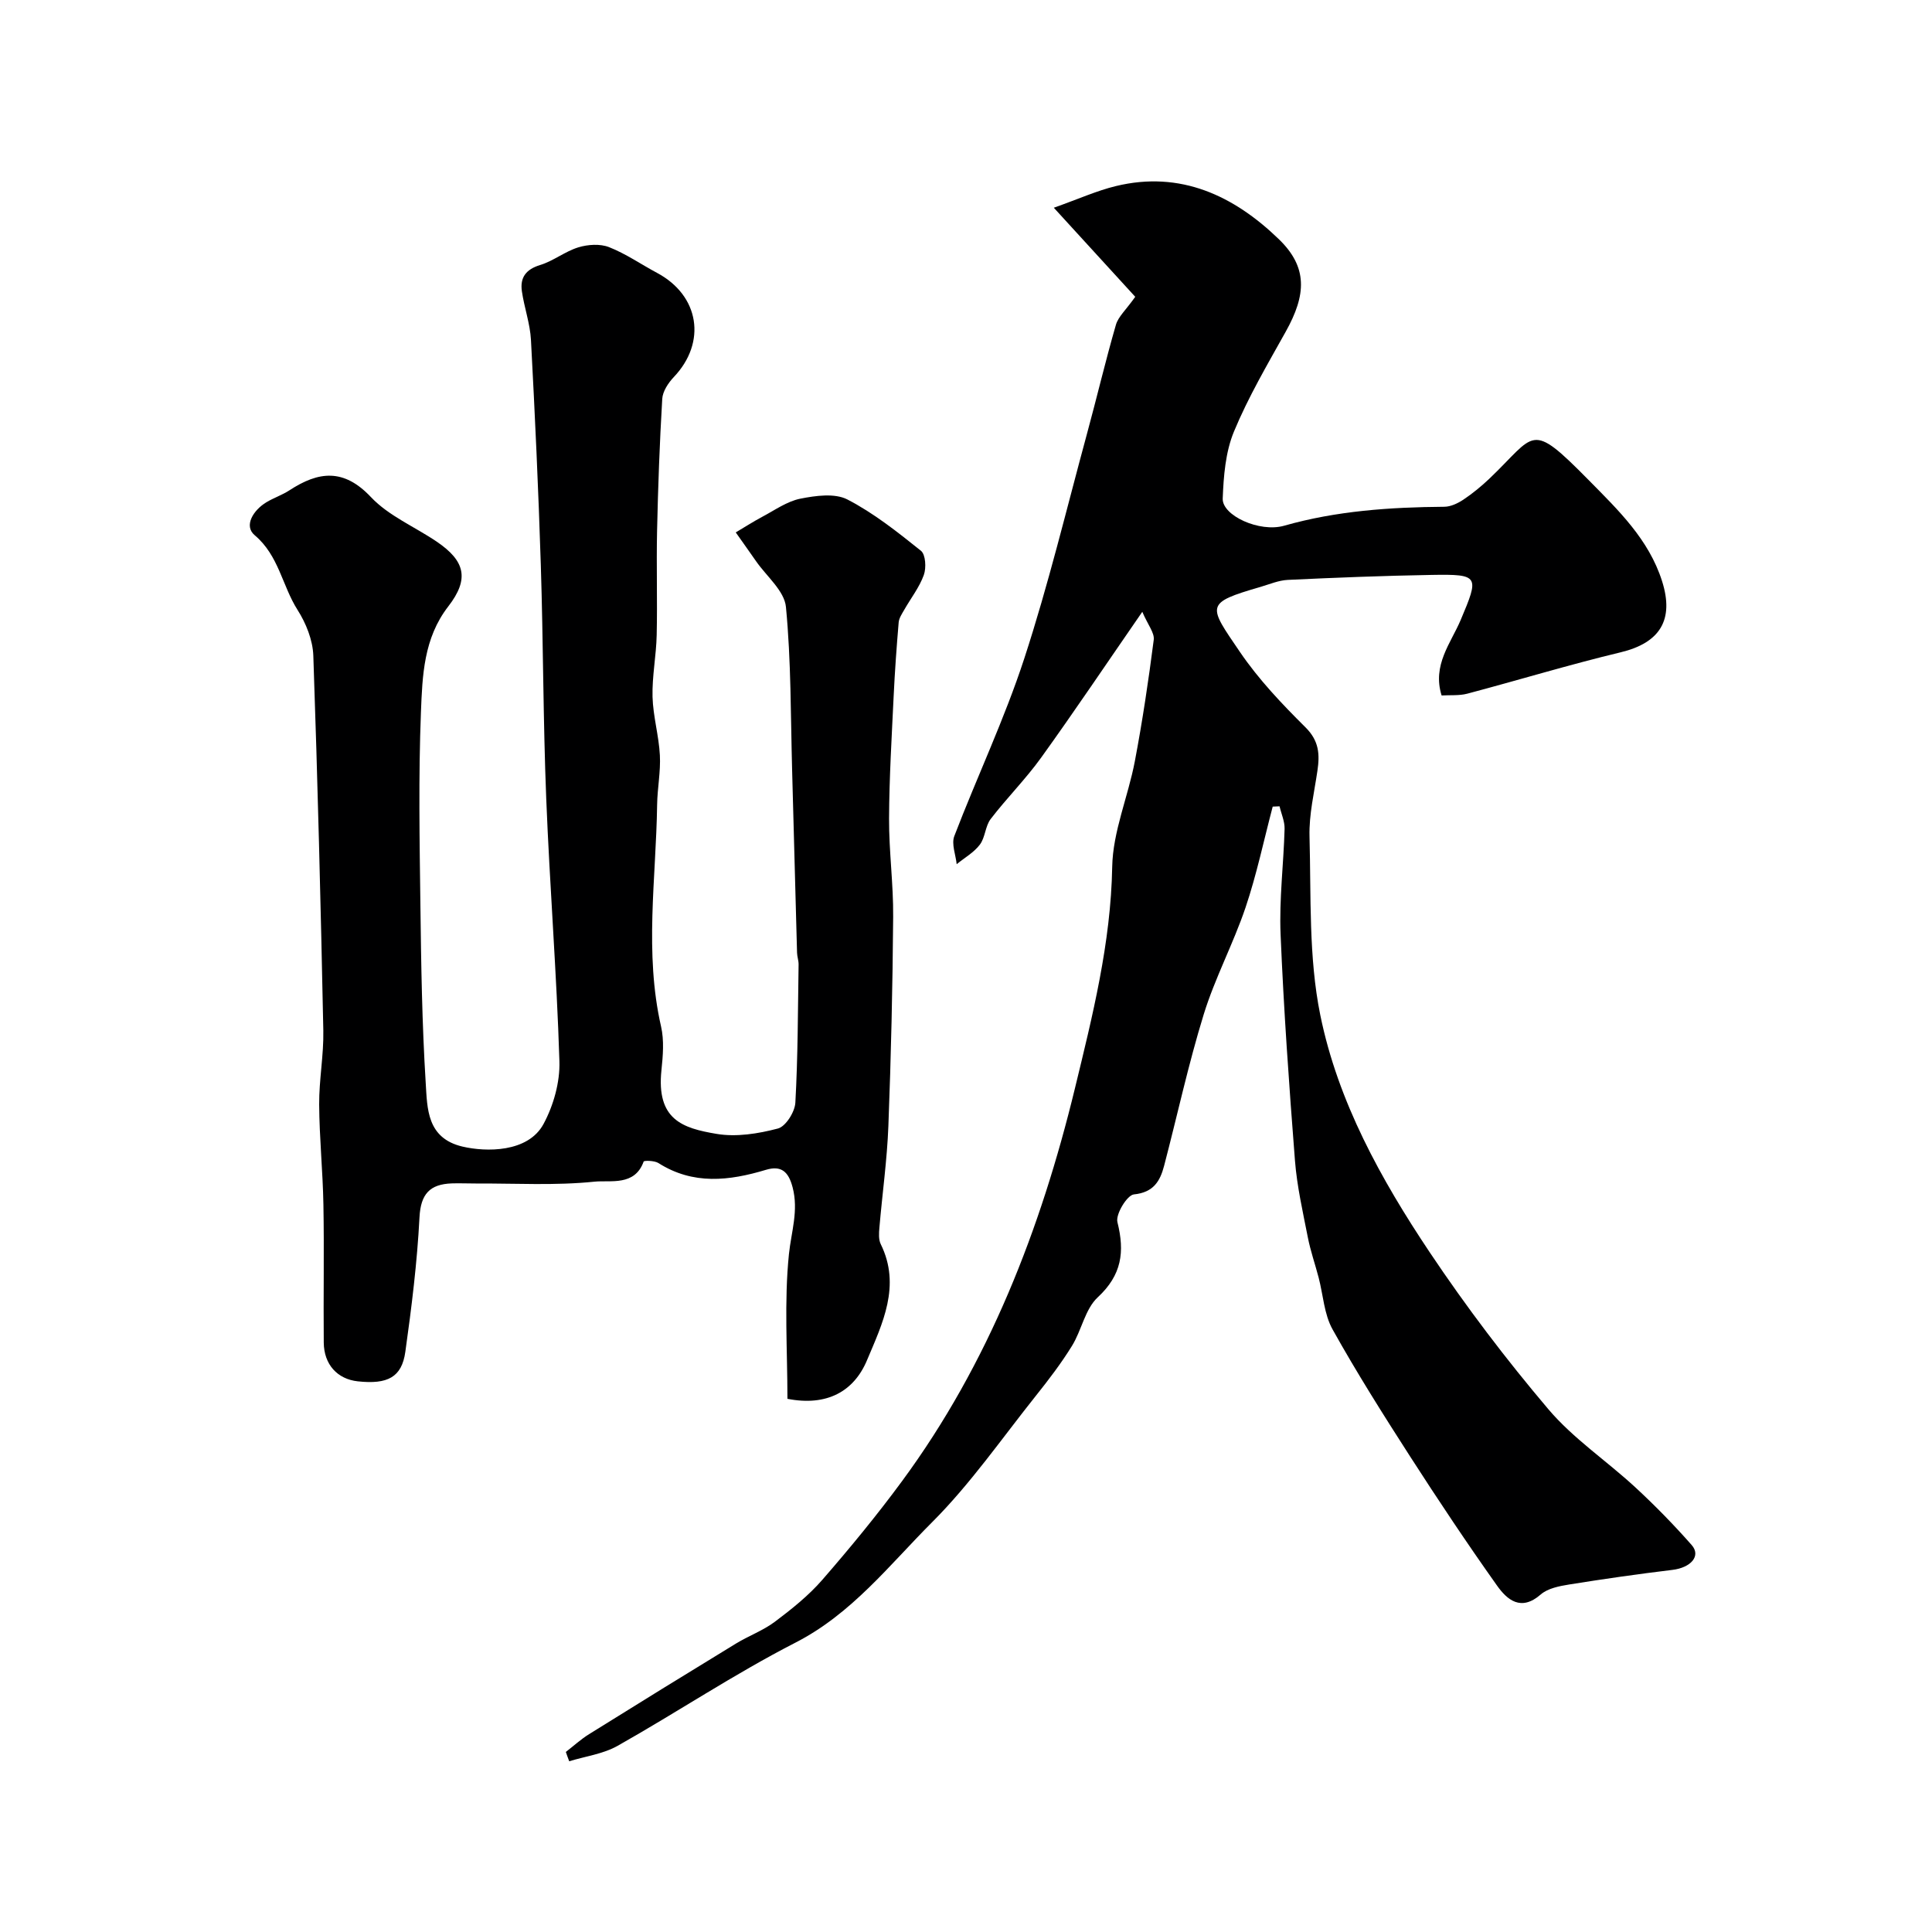
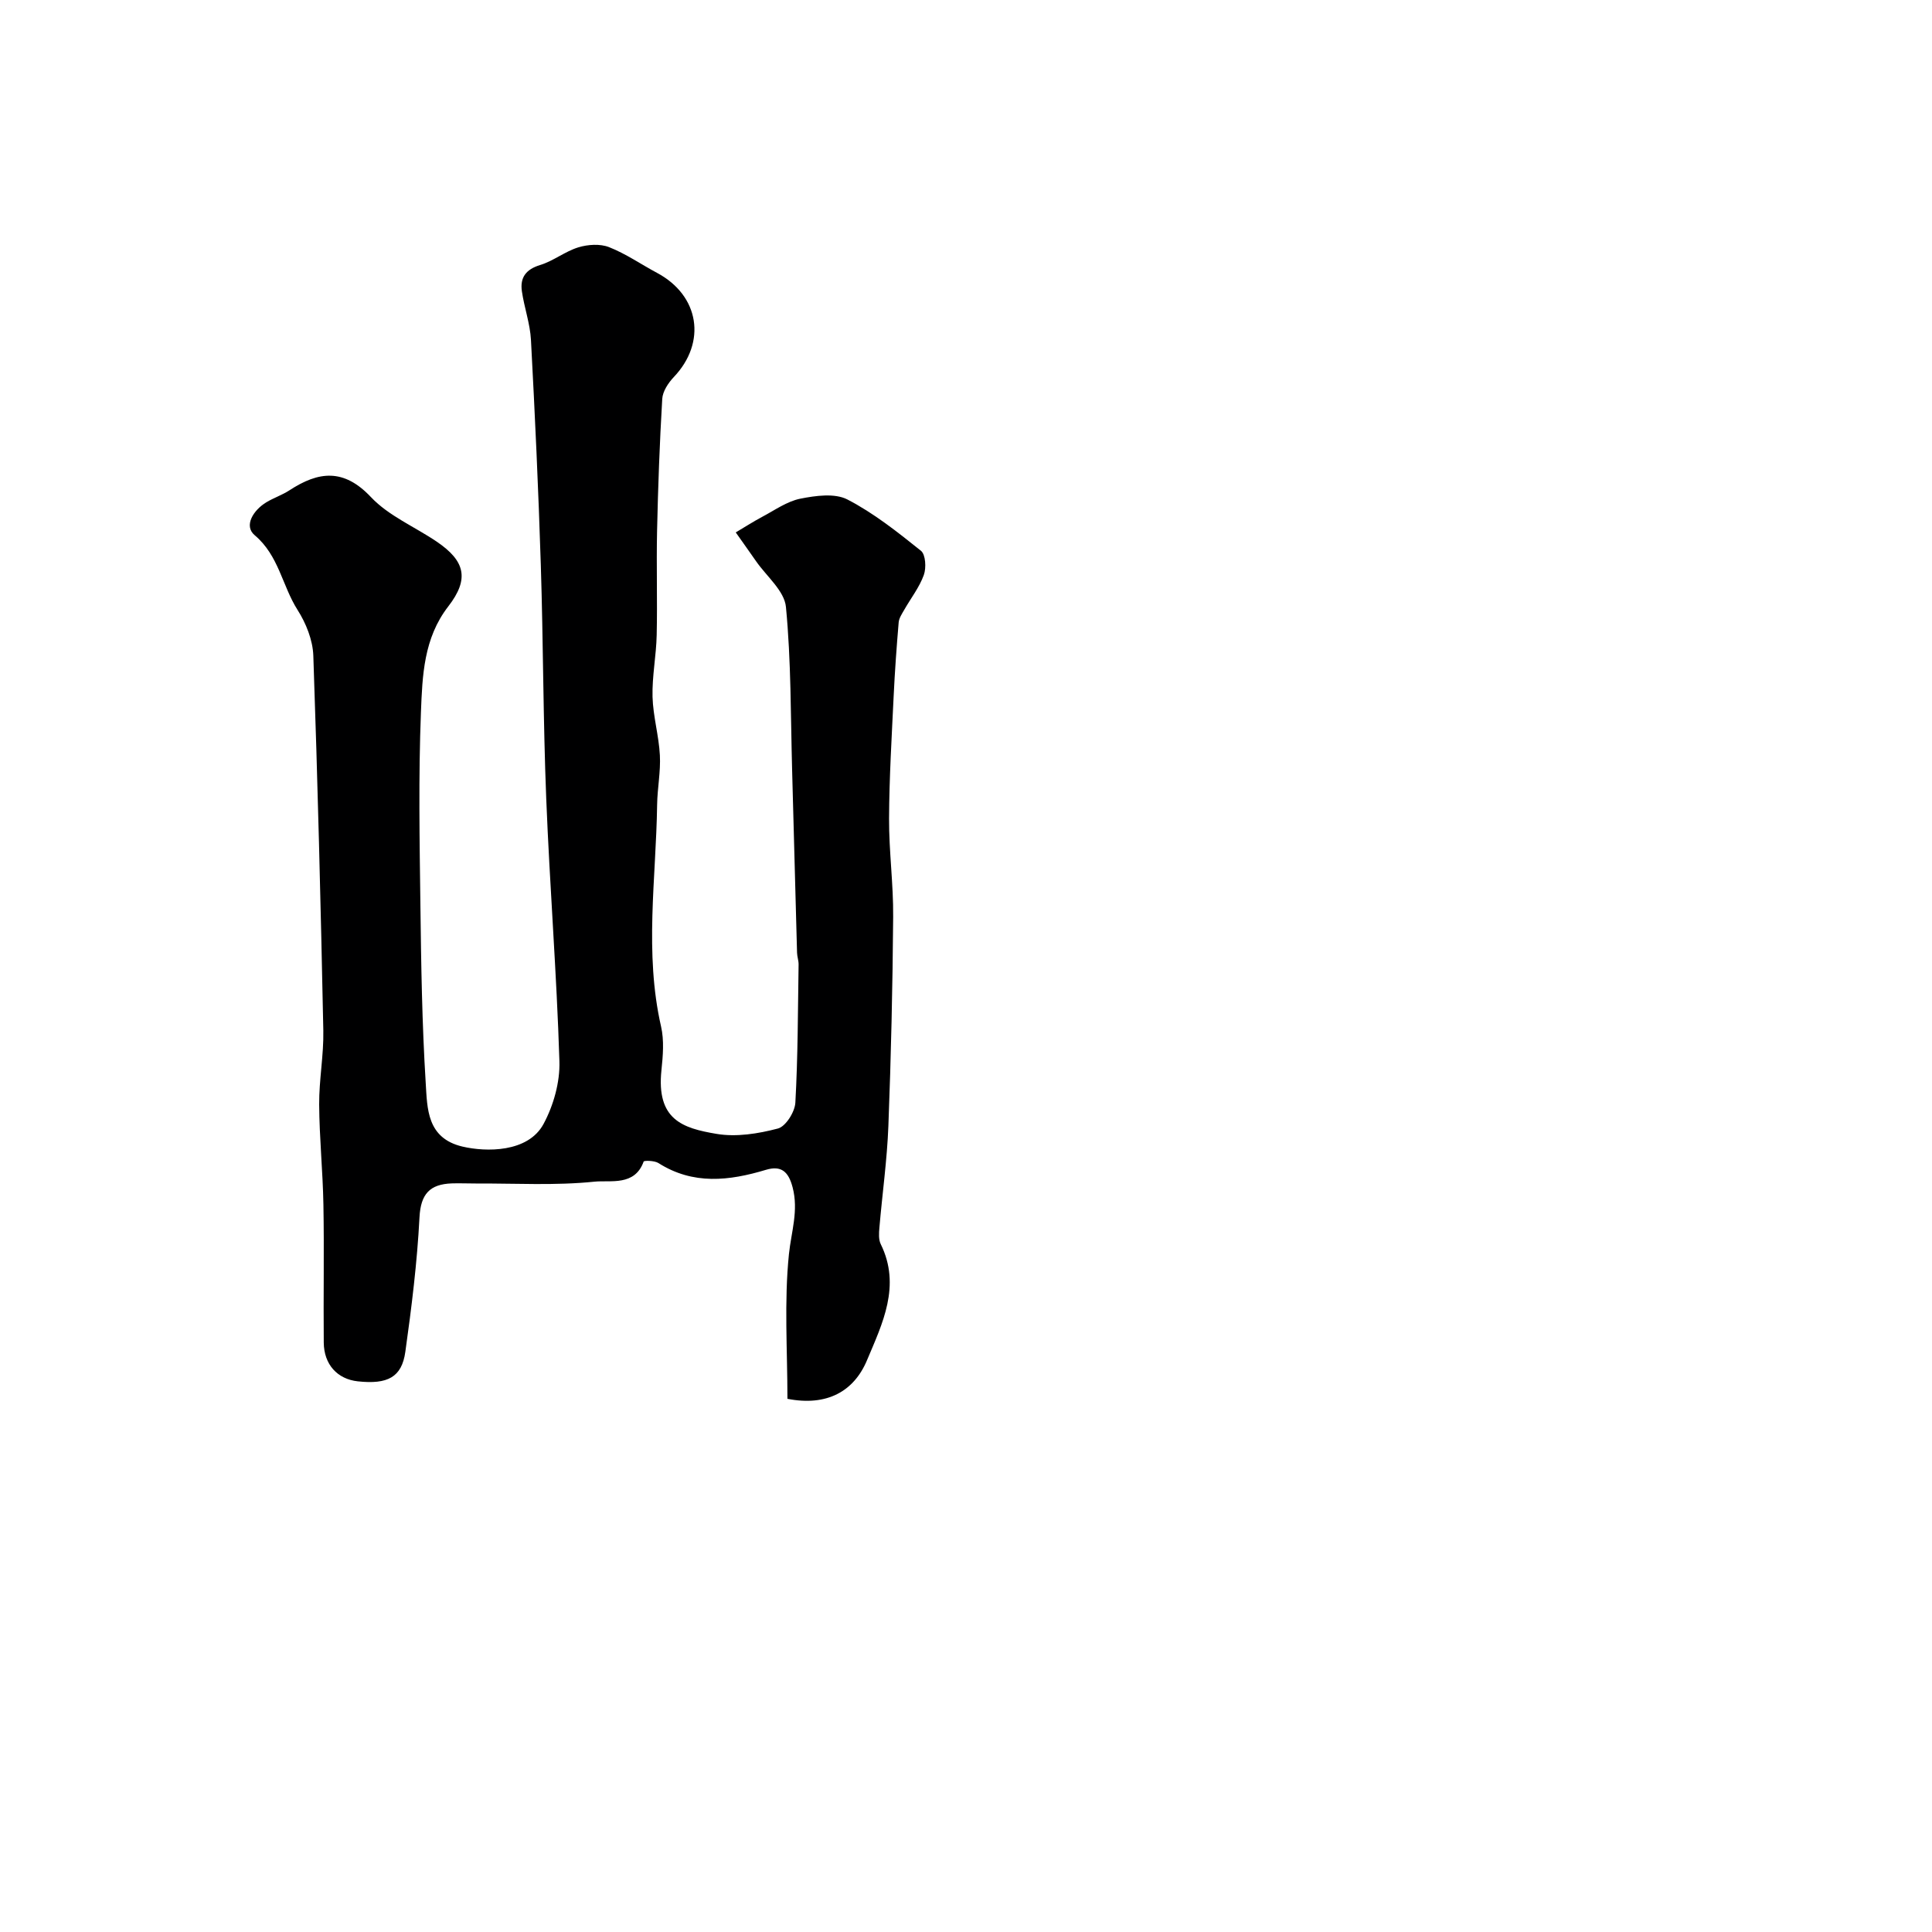
<svg xmlns="http://www.w3.org/2000/svg" enable-background="new 0 0 400 400" viewBox="0 0 400 400">
-   <path d="m117.15 362.72c1.6-1.23 3.1-2.62 4.81-3.68 10.1-6.3 20.24-12.55 30.4-18.75 2.64-1.61 5.64-2.7 8.09-4.54 3.47-2.61 6.94-5.38 9.78-8.64 5.74-6.6 11.32-13.38 16.51-20.43 17.99-24.42 28.74-52.23 35.81-81.34 3.64-14.99 7.44-30.11 7.72-45.87.13-7.31 3.3-14.54 4.69-21.88 1.58-8.33 2.83-16.72 3.91-25.13.18-1.44-1.21-3.08-2.37-5.79-7.45 10.78-14.04 20.6-20.94 30.19-3.2 4.45-7.12 8.36-10.46 12.72-1.12 1.47-1.11 3.81-2.23 5.29-1.23 1.63-3.17 2.72-4.8 4.05-.2-1.95-1.12-4.18-.49-5.82 4.72-12.31 10.41-24.28 14.49-36.78 4.99-15.28 8.75-30.96 12.97-46.48 2.05-7.52 3.83-15.11 6-22.6.49-1.69 2.08-3.07 4-5.79-4.89-5.35-10.23-11.19-16.86-18.44 5.24-1.86 8.94-3.54 12.83-4.48 13.42-3.27 24.48 2.02 33.74 10.97 6.04 5.83 5.72 11.52 1.44 19.18-3.79 6.79-7.76 13.54-10.72 20.69-1.75 4.23-2.14 9.19-2.32 13.85-.14 3.51 7.61 7.07 12.7 5.63 10.88-3.1 21.97-3.84 33.18-3.93 1.33-.01 2.79-.71 3.94-1.47 1.9-1.27 3.69-2.74 5.35-4.31 9.76-9.28 8.3-12.21 20.61.27 6.12 6.21 12.43 12.25 15.18 20.9 2.56 8.05-.46 12.79-8.56 14.74-10.66 2.56-21.17 5.76-31.77 8.57-1.68.44-3.53.26-5.31.37-1.97-6.3 1.92-10.84 3.94-15.61 3.85-9.12 3.91-9.52-5.99-9.35-9.93.17-19.87.56-29.79 1.03-1.9.09-3.78.9-5.65 1.45-11.61 3.37-10.85 3.79-4.28 13.45 3.86 5.68 8.7 10.78 13.6 15.64 2.81 2.79 2.96 5.59 2.46 8.97-.66 4.52-1.76 9.07-1.64 13.59.34 12.36-.21 25 2.23 36.99 3.64 17.91 12.56 34.03 22.68 49.16 7.53 11.25 15.77 22.11 24.53 32.44 5.17 6.1 12.08 10.7 18.01 16.18 4.09 3.78 8 7.78 11.67 11.95 2 2.27-.17 4.69-3.99 5.15-7.14.86-14.25 1.88-21.35 3.02-2.05.33-4.44.79-5.91 2.07-4.09 3.57-6.95 1.12-9.06-1.86-6.22-8.76-12.19-17.72-18.01-26.76-5.55-8.63-11.04-17.32-16.03-26.27-1.75-3.13-1.94-7.13-2.88-10.72-.73-2.79-1.69-5.52-2.24-8.34-1.03-5.26-2.24-10.54-2.66-15.86-1.22-15.62-2.33-31.25-2.98-46.9-.3-7.24.63-14.53.83-21.8.04-1.55-.68-3.11-1.04-4.67-.47.02-.94.04-1.42.06-1.84 6.97-3.32 14.06-5.62 20.88-2.54 7.51-6.34 14.6-8.67 22.16-3.18 10.31-5.46 20.9-8.2 31.35-.83 3.16-2.19 5.49-6.25 5.9-1.4.14-3.82 4.11-3.41 5.74 1.54 6.16.91 10.94-4.07 15.56-2.63 2.44-3.34 6.84-5.35 10.08-2.22 3.59-4.8 6.97-7.44 10.28-7.05 8.84-13.56 18.26-21.51 26.21-8.85 8.85-16.61 18.95-28.31 24.94-12.6 6.46-24.44 14.38-36.79 21.35-2.99 1.69-6.67 2.17-10.03 3.2-.25-.63-.47-1.28-.7-1.93z" fill="#000001" />
-   <path d="m163.03 289.61c0-10.06-.7-20.09.31-29.95.48-4.64 2.03-9 .76-13.84-.86-3.29-2.38-4.56-5.52-3.62-7.61 2.29-15.07 3.17-22.27-1.41-.81-.51-2.96-.55-3.05-.3-1.85 5.14-6.86 3.82-10.17 4.16-8.12.84-16.37.34-24.57.38-1.67.01-3.33-.08-5-.02-4.5.17-6.42 2.16-6.67 7.03-.48 9.31-1.63 18.6-2.93 27.84-.74 5.27-3.67 6.78-9.85 6.11-4.22-.46-7-3.48-7.04-8.03-.09-9.5.1-19-.07-28.5-.12-6.94-.84-13.87-.88-20.81-.03-5.1.96-10.21.86-15.3-.53-25.87-1.17-51.74-2.07-77.6-.11-3.22-1.51-6.72-3.27-9.48-3.18-5-3.87-11.25-8.87-15.46-2.32-1.95-.27-5.19 2.4-6.81 1.54-.93 3.3-1.51 4.8-2.49 6.02-3.93 11.22-4.59 16.88 1.42 3.67 3.89 9.07 6.13 13.62 9.22 5.88 3.99 6.78 7.71 2.39 13.39-5.12 6.6-5.37 14.36-5.67 21.9-.52 13.31-.28 26.66-.11 39.99.15 12.27.34 24.56 1.1 36.8.33 5.28.22 11.42 7.62 13.16 4.81 1.13 13.55 1.29 16.77-4.68 2.07-3.84 3.43-8.67 3.29-13-.56-18.15-2.01-36.27-2.73-54.42-.64-16.09-.61-32.2-1.12-48.3-.49-15.54-1.21-31.08-2.04-46.61-.18-3.38-1.39-6.69-1.88-10.08-.41-2.82.82-4.53 3.78-5.43 2.75-.84 5.16-2.82 7.91-3.66 1.97-.6 4.51-.77 6.36-.04 3.47 1.36 6.61 3.55 9.92 5.32 8.8 4.69 10.32 14.38 3.49 21.57-1.15 1.21-2.31 2.96-2.4 4.53-.54 9.09-.87 18.2-1.07 27.3-.16 7.19.08 14.39-.08 21.58-.09 4.27-.97 8.55-.86 12.8.11 4.04 1.31 8.05 1.52 12.1.18 3.4-.52 6.83-.57 10.25-.22 15.31-2.67 30.65.82 45.93.65 2.85.39 6.01.08 8.97-1.1 10.31 4.37 12.06 11.42 13.24 4.08.69 8.61-.04 12.68-1.11 1.62-.42 3.51-3.42 3.62-5.35.53-9.52.52-19.07.67-28.62.01-.81-.3-1.62-.32-2.44-.35-12.6-.67-25.2-1.02-37.8-.31-11.27-.2-22.58-1.28-33.78-.32-3.34-4.03-6.35-6.21-9.5-1.38-1.99-2.79-3.95-4.18-5.93 1.83-1.08 3.62-2.24 5.5-3.24 2.57-1.36 5.09-3.18 7.85-3.74 3.17-.63 7.14-1.19 9.76.16 5.46 2.82 10.4 6.75 15.23 10.62.97.78 1.13 3.54.6 5.01-.92 2.56-2.69 4.81-4.06 7.22-.47.82-1.07 1.7-1.15 2.6-.43 5.09-.8 10.19-1.04 15.3-.4 8.43-.91 16.87-.95 25.3-.03 6.79.91 13.58.85 20.37-.11 14.43-.44 28.87-.99 43.29-.27 7.03-1.26 14.03-1.86 21.05-.1 1.13-.19 2.46.28 3.42 4.24 8.61.34 16.45-2.82 23.97-2.71 6.52-8.33 9.65-16.5 8.05z" fill="#000001" />
+   <path d="m163.03 289.61c0-10.06-.7-20.09.31-29.95.48-4.64 2.03-9 .76-13.84-.86-3.29-2.38-4.56-5.52-3.62-7.61 2.29-15.07 3.17-22.27-1.41-.81-.51-2.96-.55-3.05-.3-1.85 5.14-6.86 3.82-10.17 4.16-8.12.84-16.37.34-24.57.38-1.67.01-3.33-.08-5-.02-4.5.17-6.42 2.16-6.67 7.03-.48 9.31-1.63 18.6-2.93 27.84-.74 5.27-3.67 6.78-9.85 6.11-4.22-.46-7-3.48-7.04-8.03-.09-9.5.1-19-.07-28.5-.12-6.94-.84-13.87-.88-20.81-.03-5.1.96-10.21.86-15.3-.53-25.87-1.17-51.74-2.07-77.6-.11-3.22-1.51-6.72-3.27-9.48-3.18-5-3.87-11.25-8.87-15.46-2.32-1.95-.27-5.19 2.4-6.81 1.54-.93 3.3-1.51 4.8-2.49 6.02-3.93 11.22-4.59 16.88 1.42 3.67 3.89 9.07 6.13 13.62 9.22 5.88 3.99 6.78 7.71 2.39 13.39-5.12 6.6-5.37 14.36-5.67 21.9-.52 13.31-.28 26.66-.11 39.99.15 12.27.34 24.56 1.1 36.8.33 5.28.22 11.42 7.62 13.16 4.81 1.13 13.55 1.29 16.77-4.68 2.07-3.84 3.43-8.67 3.29-13-.56-18.15-2.01-36.27-2.73-54.42-.64-16.09-.61-32.2-1.12-48.3-.49-15.54-1.21-31.08-2.04-46.61-.18-3.38-1.39-6.69-1.88-10.08-.41-2.82.82-4.53 3.78-5.43 2.75-.84 5.16-2.82 7.91-3.66 1.97-.6 4.51-.77 6.36-.04 3.47 1.36 6.61 3.55 9.92 5.32 8.8 4.69 10.32 14.38 3.49 21.57-1.15 1.21-2.31 2.96-2.4 4.53-.54 9.09-.87 18.2-1.07 27.3-.16 7.19.08 14.39-.08 21.58-.09 4.27-.97 8.55-.86 12.8.11 4.04 1.31 8.05 1.52 12.1.18 3.4-.52 6.83-.57 10.25-.22 15.31-2.67 30.65.82 45.93.65 2.85.39 6.01.08 8.97-1.1 10.31 4.37 12.06 11.42 13.24 4.08.69 8.61-.04 12.68-1.11 1.62-.42 3.51-3.42 3.62-5.35.53-9.52.52-19.07.67-28.62.01-.81-.3-1.62-.32-2.44-.35-12.6-.67-25.2-1.02-37.8-.31-11.27-.2-22.58-1.28-33.78-.32-3.34-4.03-6.35-6.21-9.5-1.38-1.99-2.79-3.95-4.18-5.93 1.83-1.08 3.62-2.24 5.5-3.24 2.57-1.36 5.09-3.18 7.85-3.74 3.17-.63 7.14-1.19 9.76.16 5.46 2.82 10.4 6.75 15.23 10.62.97.78 1.13 3.54.6 5.01-.92 2.56-2.69 4.81-4.06 7.22-.47.82-1.07 1.7-1.15 2.6-.43 5.09-.8 10.19-1.04 15.3-.4 8.43-.91 16.87-.95 25.3-.03 6.79.91 13.58.85 20.37-.11 14.43-.44 28.87-.99 43.29-.27 7.03-1.26 14.03-1.86 21.05-.1 1.13-.19 2.46.28 3.42 4.24 8.61.34 16.45-2.82 23.97-2.71 6.52-8.33 9.65-16.5 8.05" fill="#000001" />
</svg>